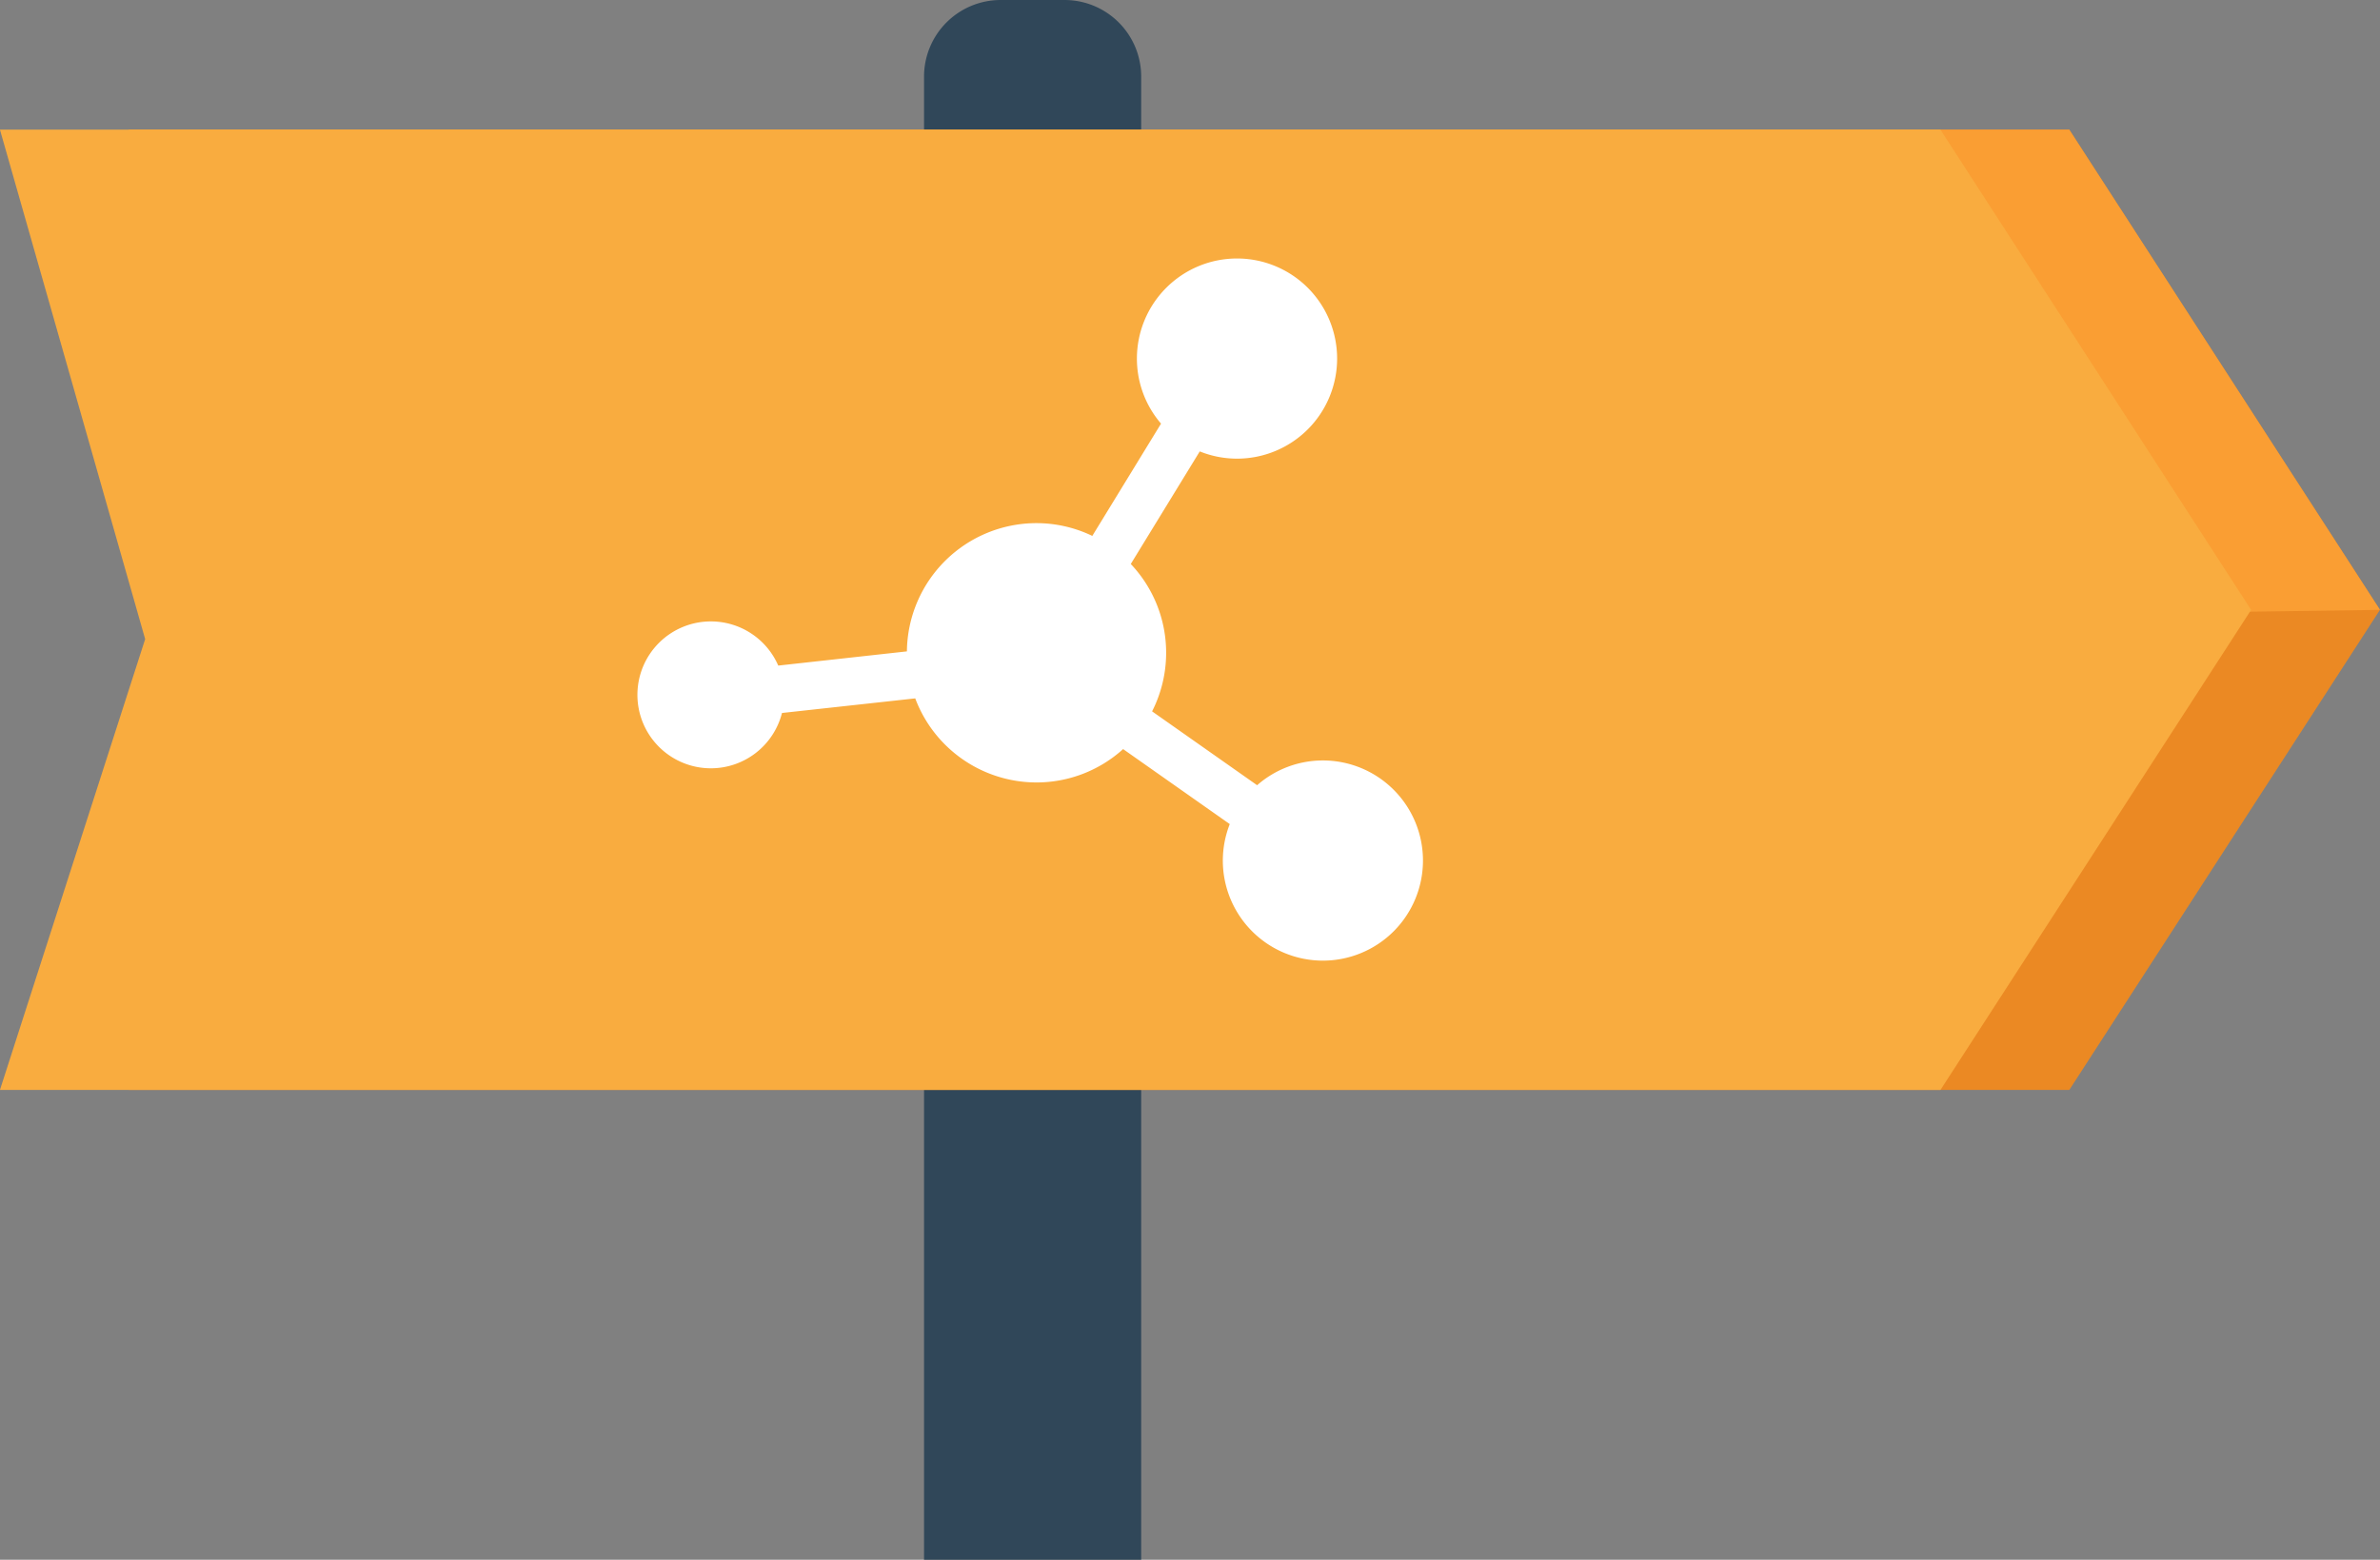
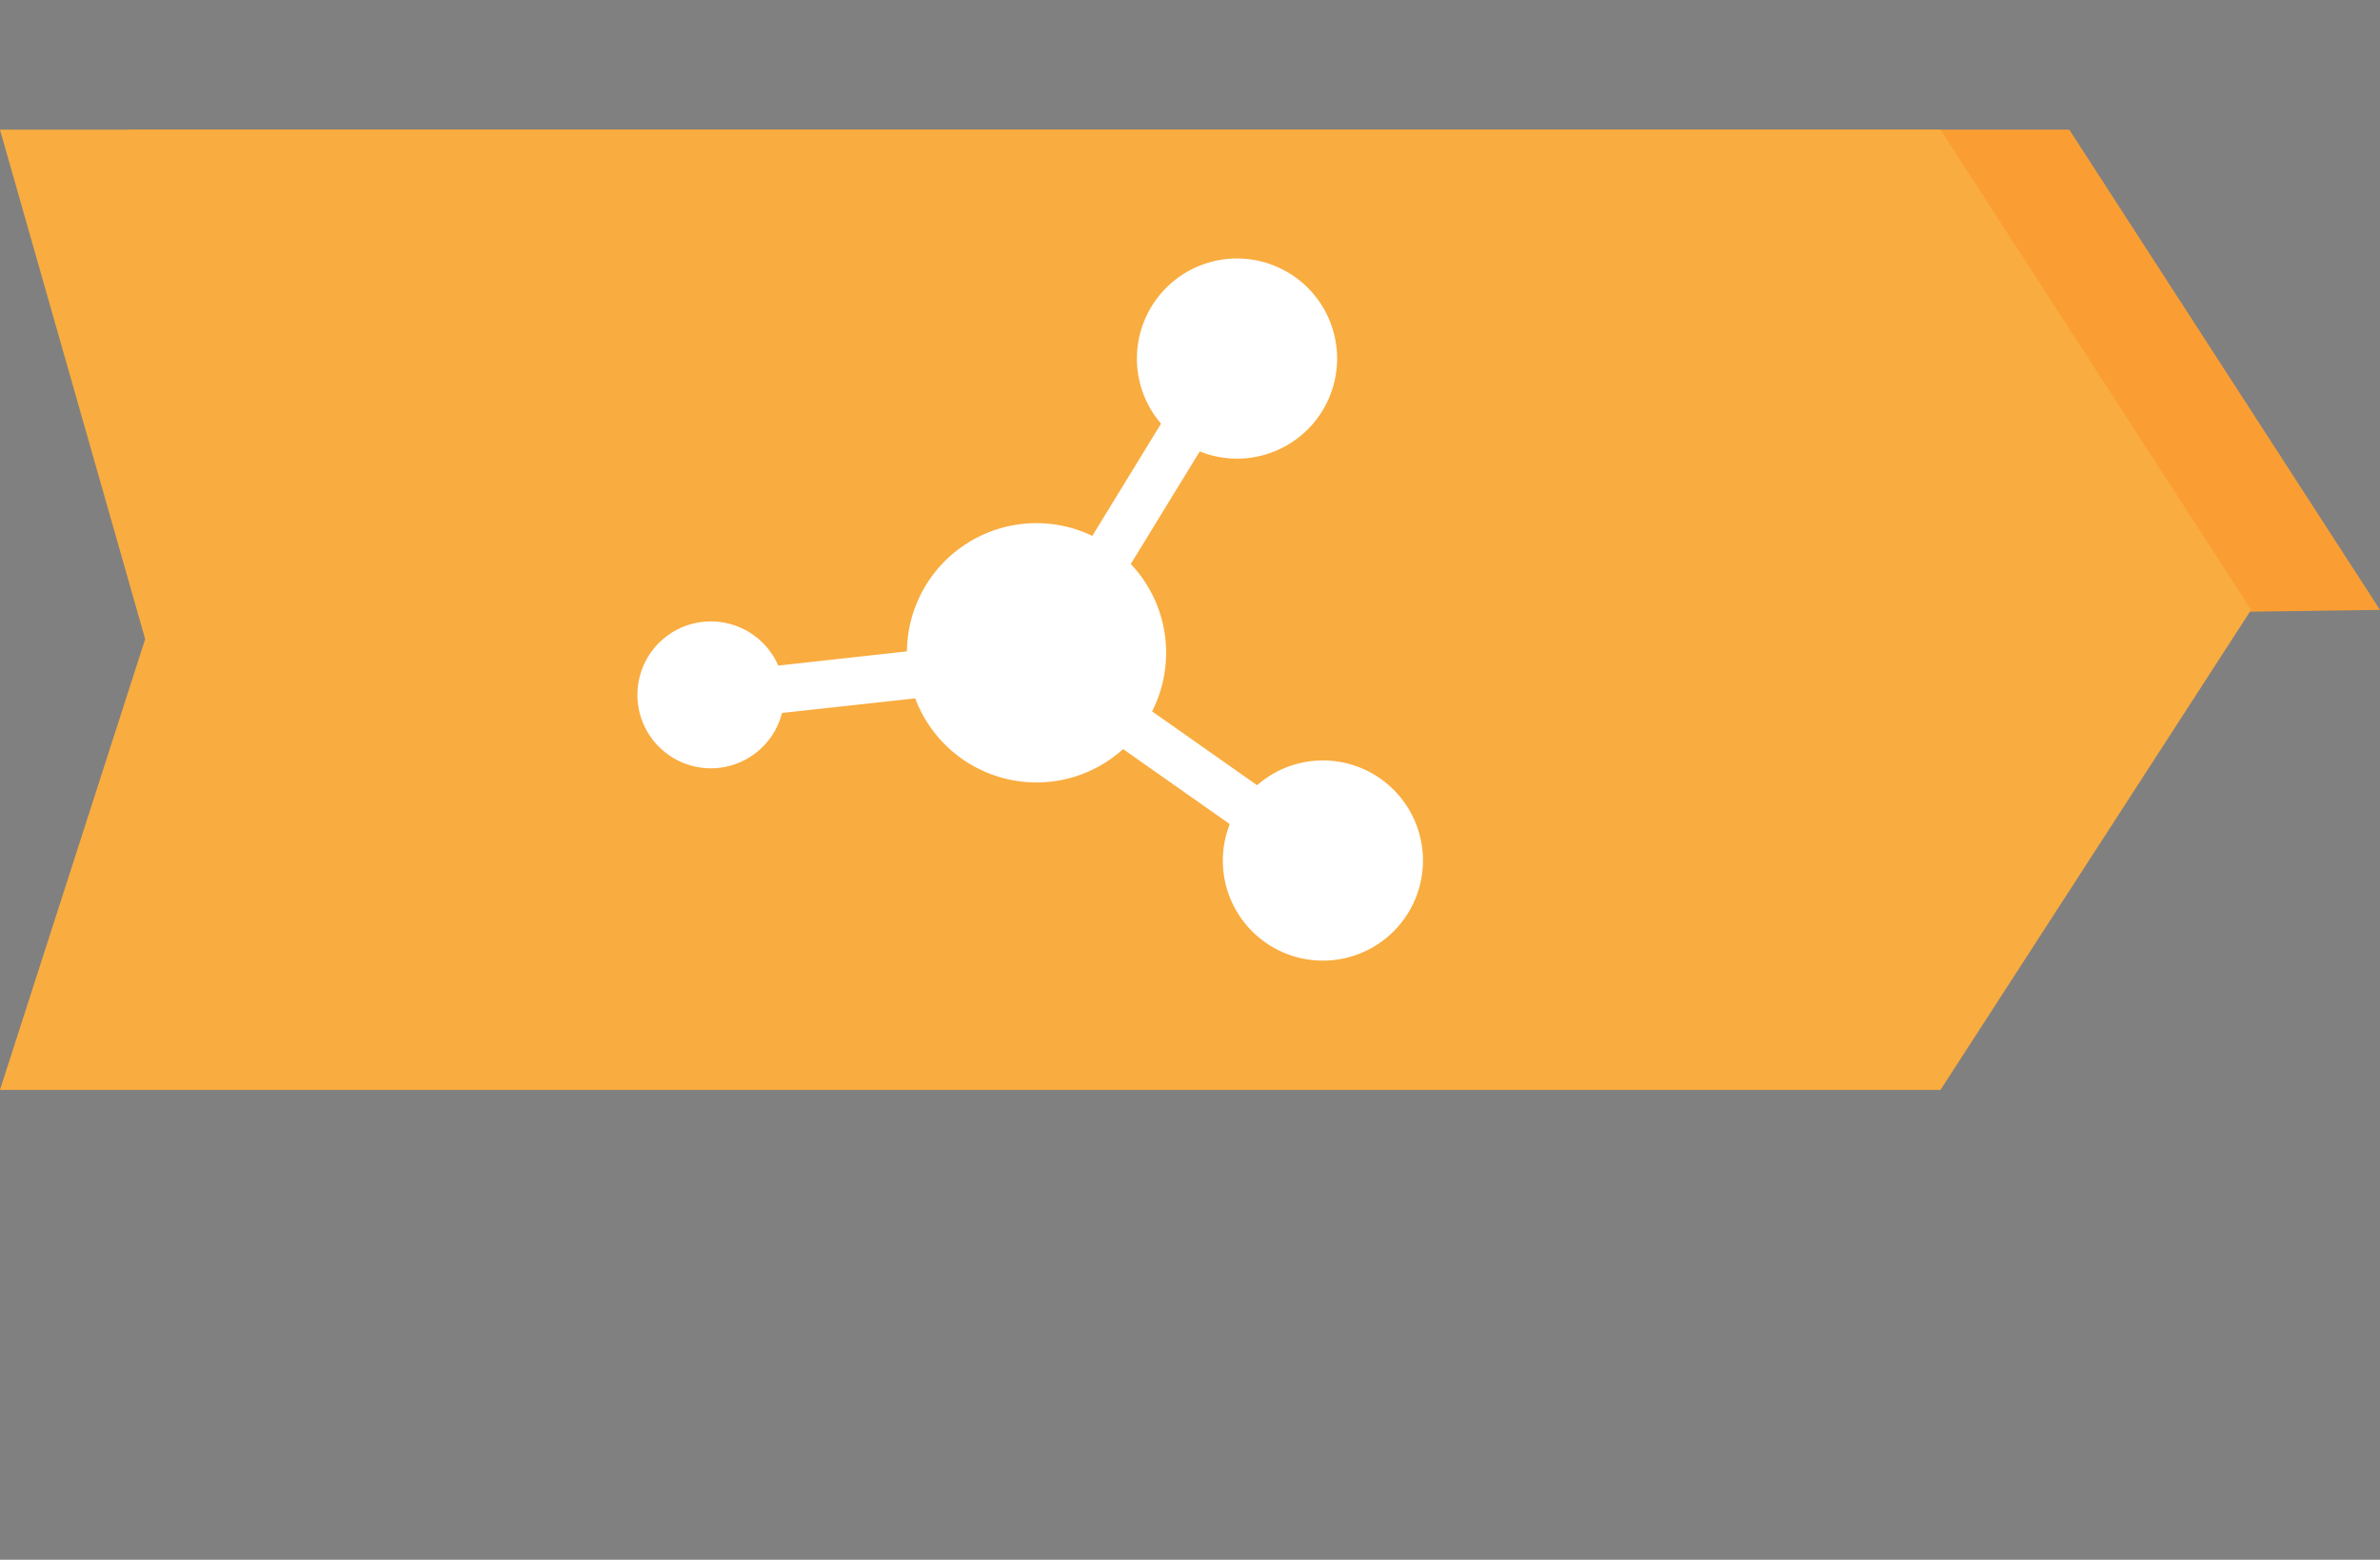
<svg xmlns="http://www.w3.org/2000/svg" width="186.318" height="122.131" viewBox="0 0 186.318 122.131">
  <rect x="0" y="0" width="186.318" height="122.131" fill="#808080" stroke="none" />
  <defs>
    <style>.a{fill:#304759;}.b{fill:#eb8923;}.c{fill:#fa9e33;}.d{fill:#f9ac3f;}.e{fill:#fff;}.f{fill:none;}</style>
  </defs>
  <g transform="translate(-126.662 -3473)">
-     <path class="a" d="M6,0h5a6,6,0,0,1,6,6V122.131H0V6A6,6,0,0,1,6,0Z" transform="translate(199 3473)" />
    <g transform="translate(126.662 3483.152)">
      <g transform="translate(0 0)">
        <g transform="translate(0)">
-           <path class="b" d="M1435.114,558.8H1283.2l11.368-35.3-11.368-39.89h151.91l24.323,37.6Z" transform="translate(-1273.118 -483.609)" />
          <path class="c" d="M1294.571,523.5l-11.368-39.89h151.91l24.323,37.6Z" transform="translate(-1273.119 -483.609)" />
          <path class="d" d="M1435.114,558.8H1283.2l11.368-35.3-11.368-39.89h151.91l24.323,37.6Z" transform="translate(-1283.204 -483.609)" />
        </g>
      </g>
    </g>
    <g transform="translate(-374.368 3362.632)">
      <path class="e" d="M-136.833,68.973a7.8,7.8,0,0,0-5.15,1.94l-8.223-5.784a10.1,10.1,0,0,0,1.1-4.585,10.1,10.1,0,0,0-2.768-6.953l5.4-8.816a7.814,7.814,0,0,0,2.916.567,7.837,7.837,0,0,0,7.837-7.836,7.837,7.837,0,0,0-7.837-7.837,7.837,7.837,0,0,0-7.836,7.837,7.8,7.8,0,0,0,1.889,5.094l-5.381,8.791a10.081,10.081,0,0,0-4.366-1A10.149,10.149,0,0,0-169.4,60.433l-10.072,1.112a5.751,5.751,0,0,0-5.274-3.459,5.751,5.751,0,0,0-5.751,5.751,5.752,5.752,0,0,0,5.751,5.751,5.747,5.747,0,0,0,5.567-4.332l10.431-1.143a10.147,10.147,0,0,0,9.494,6.583,10.1,10.1,0,0,0,6.78-2.612l8.349,5.873a7.821,7.821,0,0,0-.543,2.855,7.836,7.836,0,0,0,7.836,7.836A7.837,7.837,0,0,0-129,76.81,7.837,7.837,0,0,0-136.833,68.973Z" transform="translate(741.427 100.939)" />
-       <rect class="f" width="66" height="66" transform="translate(549.368 125.368)" />
    </g>
  </g>
</svg>